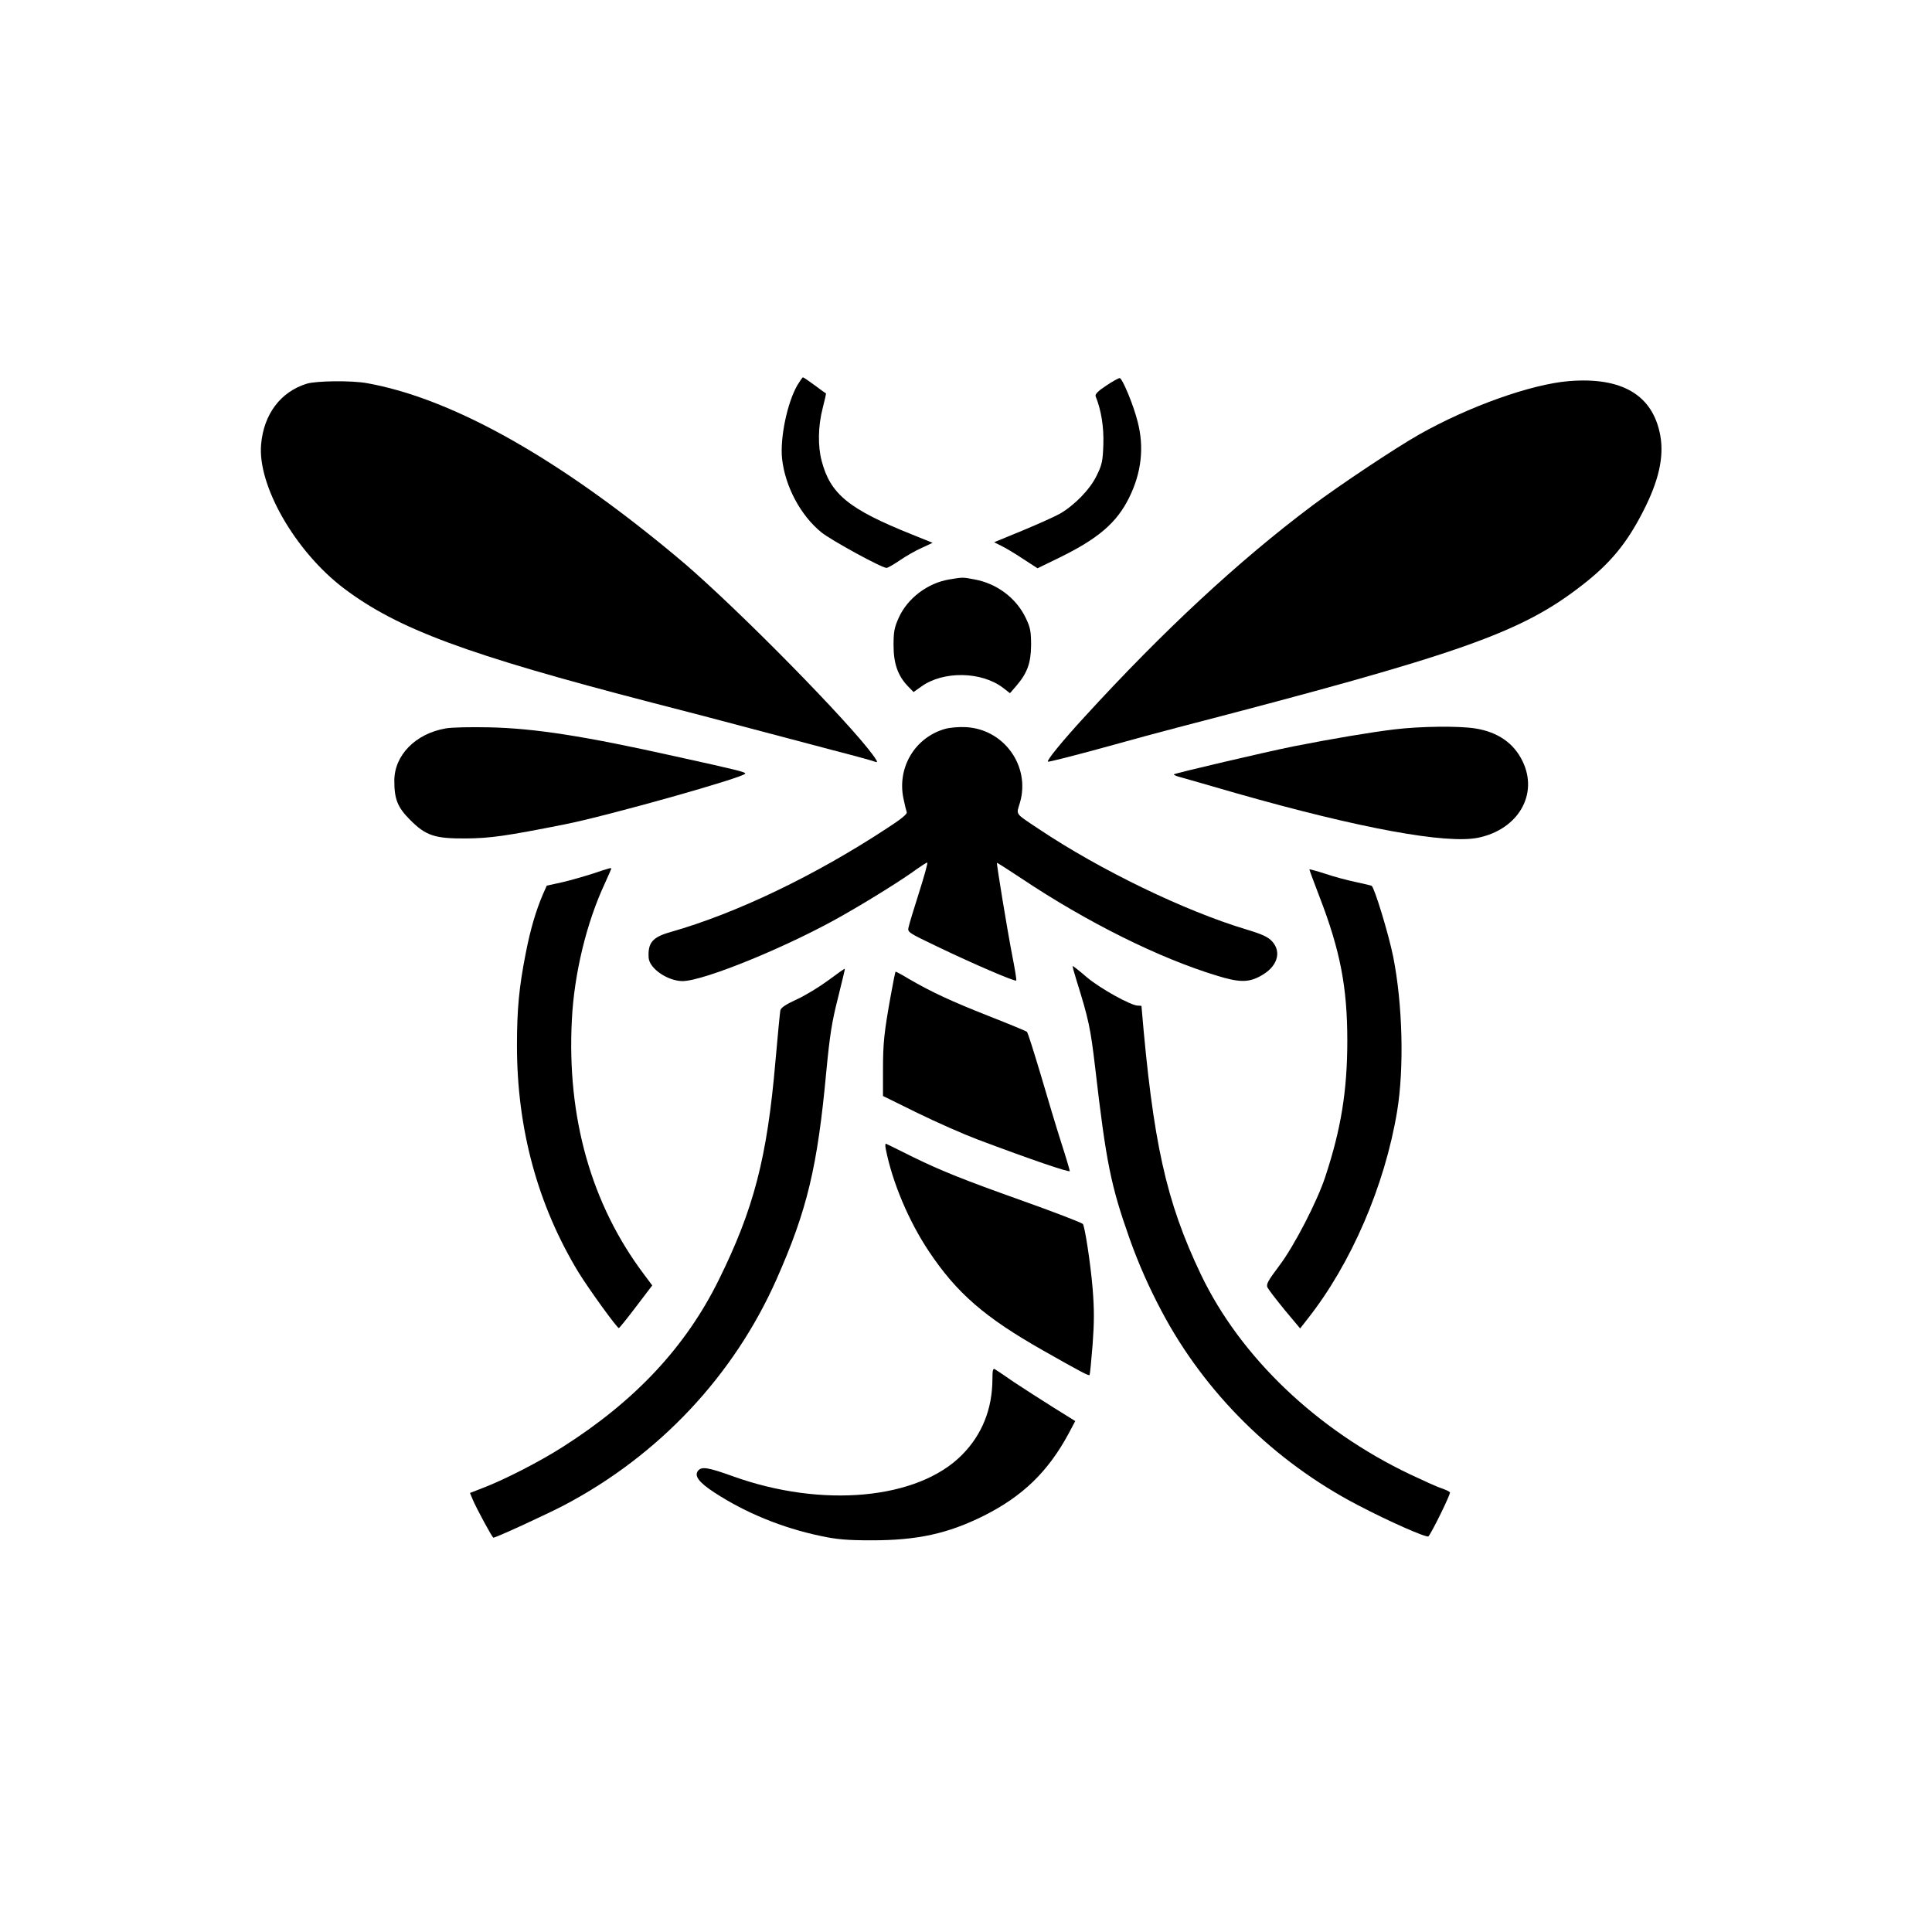
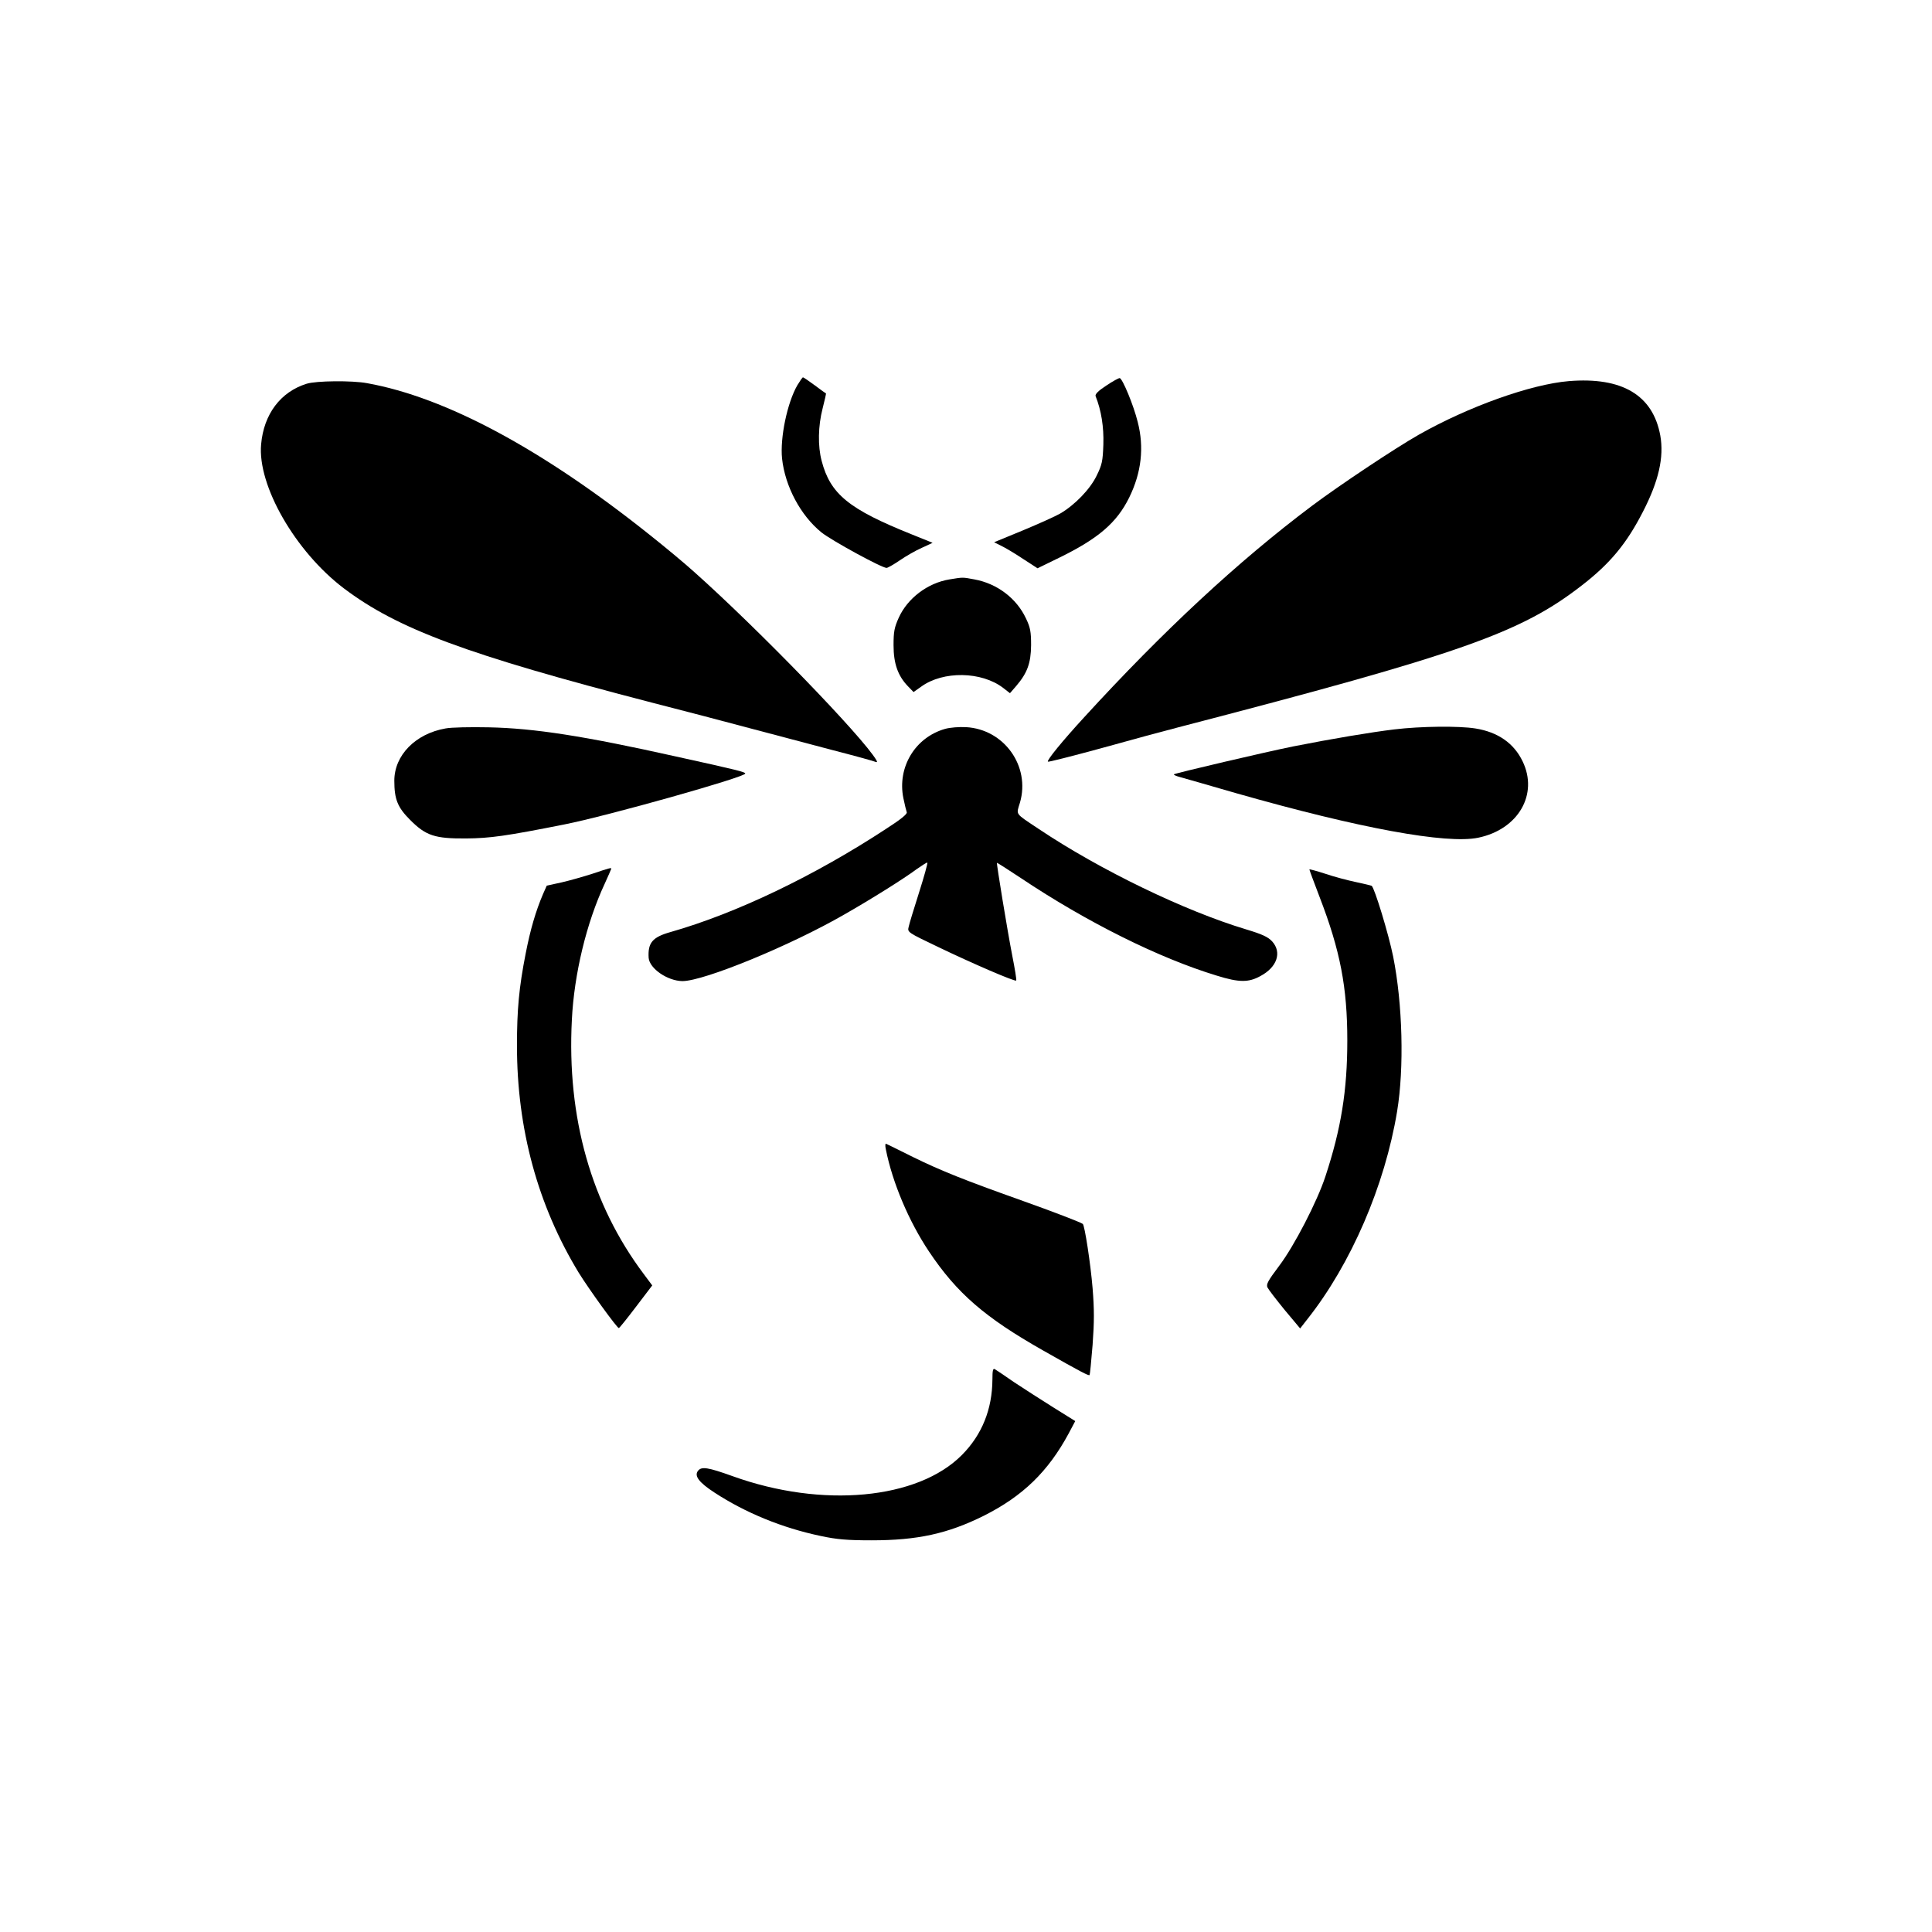
<svg xmlns="http://www.w3.org/2000/svg" version="1.0" width="1024pt" height="1024pt" viewBox="0 0 1024 1024" preserveAspectRatio="xMidYMid meet">
  <g transform="translate(0,1024) scale(0.1,-0.1)" fill="#000000" stroke="none">
    <path d="M4226 8198 c-54 -94 -92 -279 -81 -388 16 -148 98 -302 209 -392 54 -43 319 -188 345 -188 6 0 38 18 70 40 32 22 84 52 116 66 l58 27 -109 44 c-335 134 -433 214 -479 390 -21 79 -19 185 5 278 11 43 19 79 18 80 -2 0 -29 20 -60 43 -31 23 -59 42 -62 42 -3 0 -16 -19 -30 -42z" />
    <path d="M5863 8196 c-43 -28 -60 -46 -56 -56 30 -75 44 -163 41 -256 -3 -89 -7 -107 -36 -166 -35 -72 -116 -155 -193 -200 -24 -14 -113 -54 -197 -89 l-153 -63 38 -19 c21 -10 73 -41 115 -69 l77 -50 113 55 c209 102 307 186 373 320 65 132 80 266 45 401 -22 89 -80 228 -95 232 -5 1 -38 -17 -72 -40z" />
    <path d="M8315 8220 c-202 -17 -532 -135 -795 -284 -125 -71 -421 -268 -565 -376 -392 -294 -791 -665 -1208 -1121 -114 -124 -200 -229 -193 -236 2 -3 127 29 278 70 150 42 336 92 413 112 1502 390 1816 501 2140 753 150 116 237 222 323 390 84 163 112 289 92 403 -39 215 -203 312 -485 289z" />
    <path d="M1625 8206 c-138 -43 -227 -161 -241 -321 -20 -218 181 -568 438 -763 286 -216 650 -351 1633 -606 160 -41 394 -102 520 -136 127 -34 322 -85 435 -115 113 -29 214 -57 224 -61 15 -6 17 -4 11 7 -72 123 -624 693 -965 997 -52 47 -158 135 -235 196 -570 455 -1082 730 -1499 805 -80 15 -271 13 -321 -3z" />
    <path d="M5032 7169 c-115 -19 -221 -99 -268 -202 -24 -53 -28 -75 -28 -147 0 -97 23 -162 76 -217 l30 -31 41 29 c116 84 319 81 434 -7 l36 -28 33 38 c59 69 78 121 79 216 0 72 -4 94 -27 142 -50 107 -153 185 -273 207 -65 12 -59 12 -133 0z" />
    <path d="M2361 6379 c-159 -28 -271 -142 -271 -277 0 -98 17 -141 84 -208 84 -84 131 -99 296 -98 127 1 213 13 520 74 232 46 960 251 960 270 0 8 -33 17 -370 91 -484 108 -747 149 -990 154 -96 2 -199 0 -229 -6z" />
    <path d="M5010 6377 c-160 -45 -255 -204 -222 -367 7 -34 15 -67 18 -75 4 -9 -33 -39 -108 -87 -379 -249 -796 -449 -1144 -548 -96 -27 -121 -57 -116 -137 5 -57 100 -122 179 -123 114 0 572 188 858 353 142 81 316 190 383 240 30 21 55 37 57 35 3 -2 -17 -74 -44 -159 -27 -84 -52 -167 -55 -182 -7 -28 -5 -29 156 -106 185 -89 408 -185 414 -178 3 2 -7 62 -21 133 -25 128 -84 487 -81 491 1 1 58 -35 127 -81 350 -234 732 -424 1038 -517 119 -37 169 -37 232 -2 88 47 114 125 62 183 -22 24 -52 38 -138 64 -326 98 -773 314 -1099 532 -130 87 -120 73 -100 140 56 193 -84 389 -286 400 -36 2 -85 -2 -110 -9z" />
    <path d="M7390 6374 c-124 -15 -327 -49 -535 -90 -140 -28 -626 -142 -633 -148 -2 -3 11 -9 30 -14 18 -5 155 -44 303 -87 650 -185 1112 -270 1280 -235 212 44 320 230 235 405 -46 96 -131 155 -250 174 -87 14 -289 12 -430 -5z" />
    <path d="M3140 5609 c-47 -15 -120 -36 -164 -46 l-78 -17 -20 -45 c-38 -89 -67 -187 -92 -316 -35 -178 -46 -296 -46 -487 0 -441 110 -846 327 -1203 55 -89 204 -295 213 -294 3 0 44 51 91 113 l86 113 -44 59 c-279 371 -409 830 -382 1349 12 242 77 513 174 721 19 42 35 78 35 80 0 6 -11 3 -100 -27z" />
    <path d="M6940 5632 c0 -3 24 -68 54 -146 110 -285 147 -480 147 -761 0 -265 -33 -468 -116 -720 -43 -132 -166 -370 -245 -474 -60 -80 -70 -98 -62 -115 6 -12 47 -65 91 -119 l82 -98 39 50 c231 292 410 707 475 1101 38 230 29 570 -21 820 -24 119 -99 365 -114 375 -4 2 -42 11 -84 20 -43 9 -115 28 -162 44 -46 15 -84 25 -84 23z" />
-     <path d="M5706 5043 c64 -205 74 -251 99 -465 58 -501 83 -623 182 -903 47 -132 102 -257 170 -385 229 -433 596 -796 1039 -1027 170 -89 366 -175 375 -166 17 18 119 226 114 233 -3 5 -22 14 -43 21 -20 6 -95 40 -167 74 -496 236 -901 623 -1110 1060 -185 388 -254 699 -315 1423 0 1 -9 2 -19 2 -36 0 -197 89 -269 149 -39 34 -74 61 -76 61 -3 0 7 -35 20 -77z" />
-     <path d="M4390 5044 c-46 -34 -121 -80 -167 -101 -57 -26 -84 -44 -87 -58 -2 -11 -14 -132 -26 -270 -44 -512 -115 -784 -301 -1160 -175 -354 -442 -640 -828 -885 -119 -76 -304 -171 -418 -215 l-72 -28 15 -36 c18 -43 103 -201 109 -201 14 0 281 123 375 172 503 265 899 686 1126 1198 162 366 217 594 264 1105 18 187 29 259 61 384 21 85 38 155 37 156 -2 2 -41 -26 -88 -61z" />
-     <path d="M4722 4968 c-36 -199 -42 -256 -42 -400 l0 -137 183 -90 c100 -49 243 -112 317 -140 281 -106 490 -177 490 -168 0 5 -20 73 -45 150 -25 78 -74 241 -109 361 -36 120 -68 222 -73 227 -4 4 -96 42 -203 84 -198 78 -303 127 -422 196 -36 22 -68 39 -71 39 -2 0 -13 -55 -25 -122z" />
+     <path d="M5706 5043 z" />
    <path d="M4695 4149 c35 -177 122 -382 228 -541 148 -222 297 -351 606 -526 199 -113 241 -135 246 -130 2 2 9 74 16 160 9 123 9 188 0 300 -11 133 -42 333 -52 341 -12 9 -155 64 -329 126 -295 105 -421 155 -570 228 -74 37 -139 69 -144 71 -4 2 -5 -11 -1 -29z" />
    <path d="M5260 2928 c-1 -157 -55 -292 -161 -399 -234 -237 -742 -284 -1216 -113 -131 47 -164 52 -183 29 -22 -27 4 -62 87 -116 164 -107 358 -187 563 -230 84 -18 138 -23 270 -23 242 0 403 35 594 130 207 104 341 234 450 436 l35 66 -117 73 c-64 40 -157 100 -207 133 -49 34 -95 65 -102 69 -10 6 -13 -6 -13 -55z" />
  </g>
</svg>